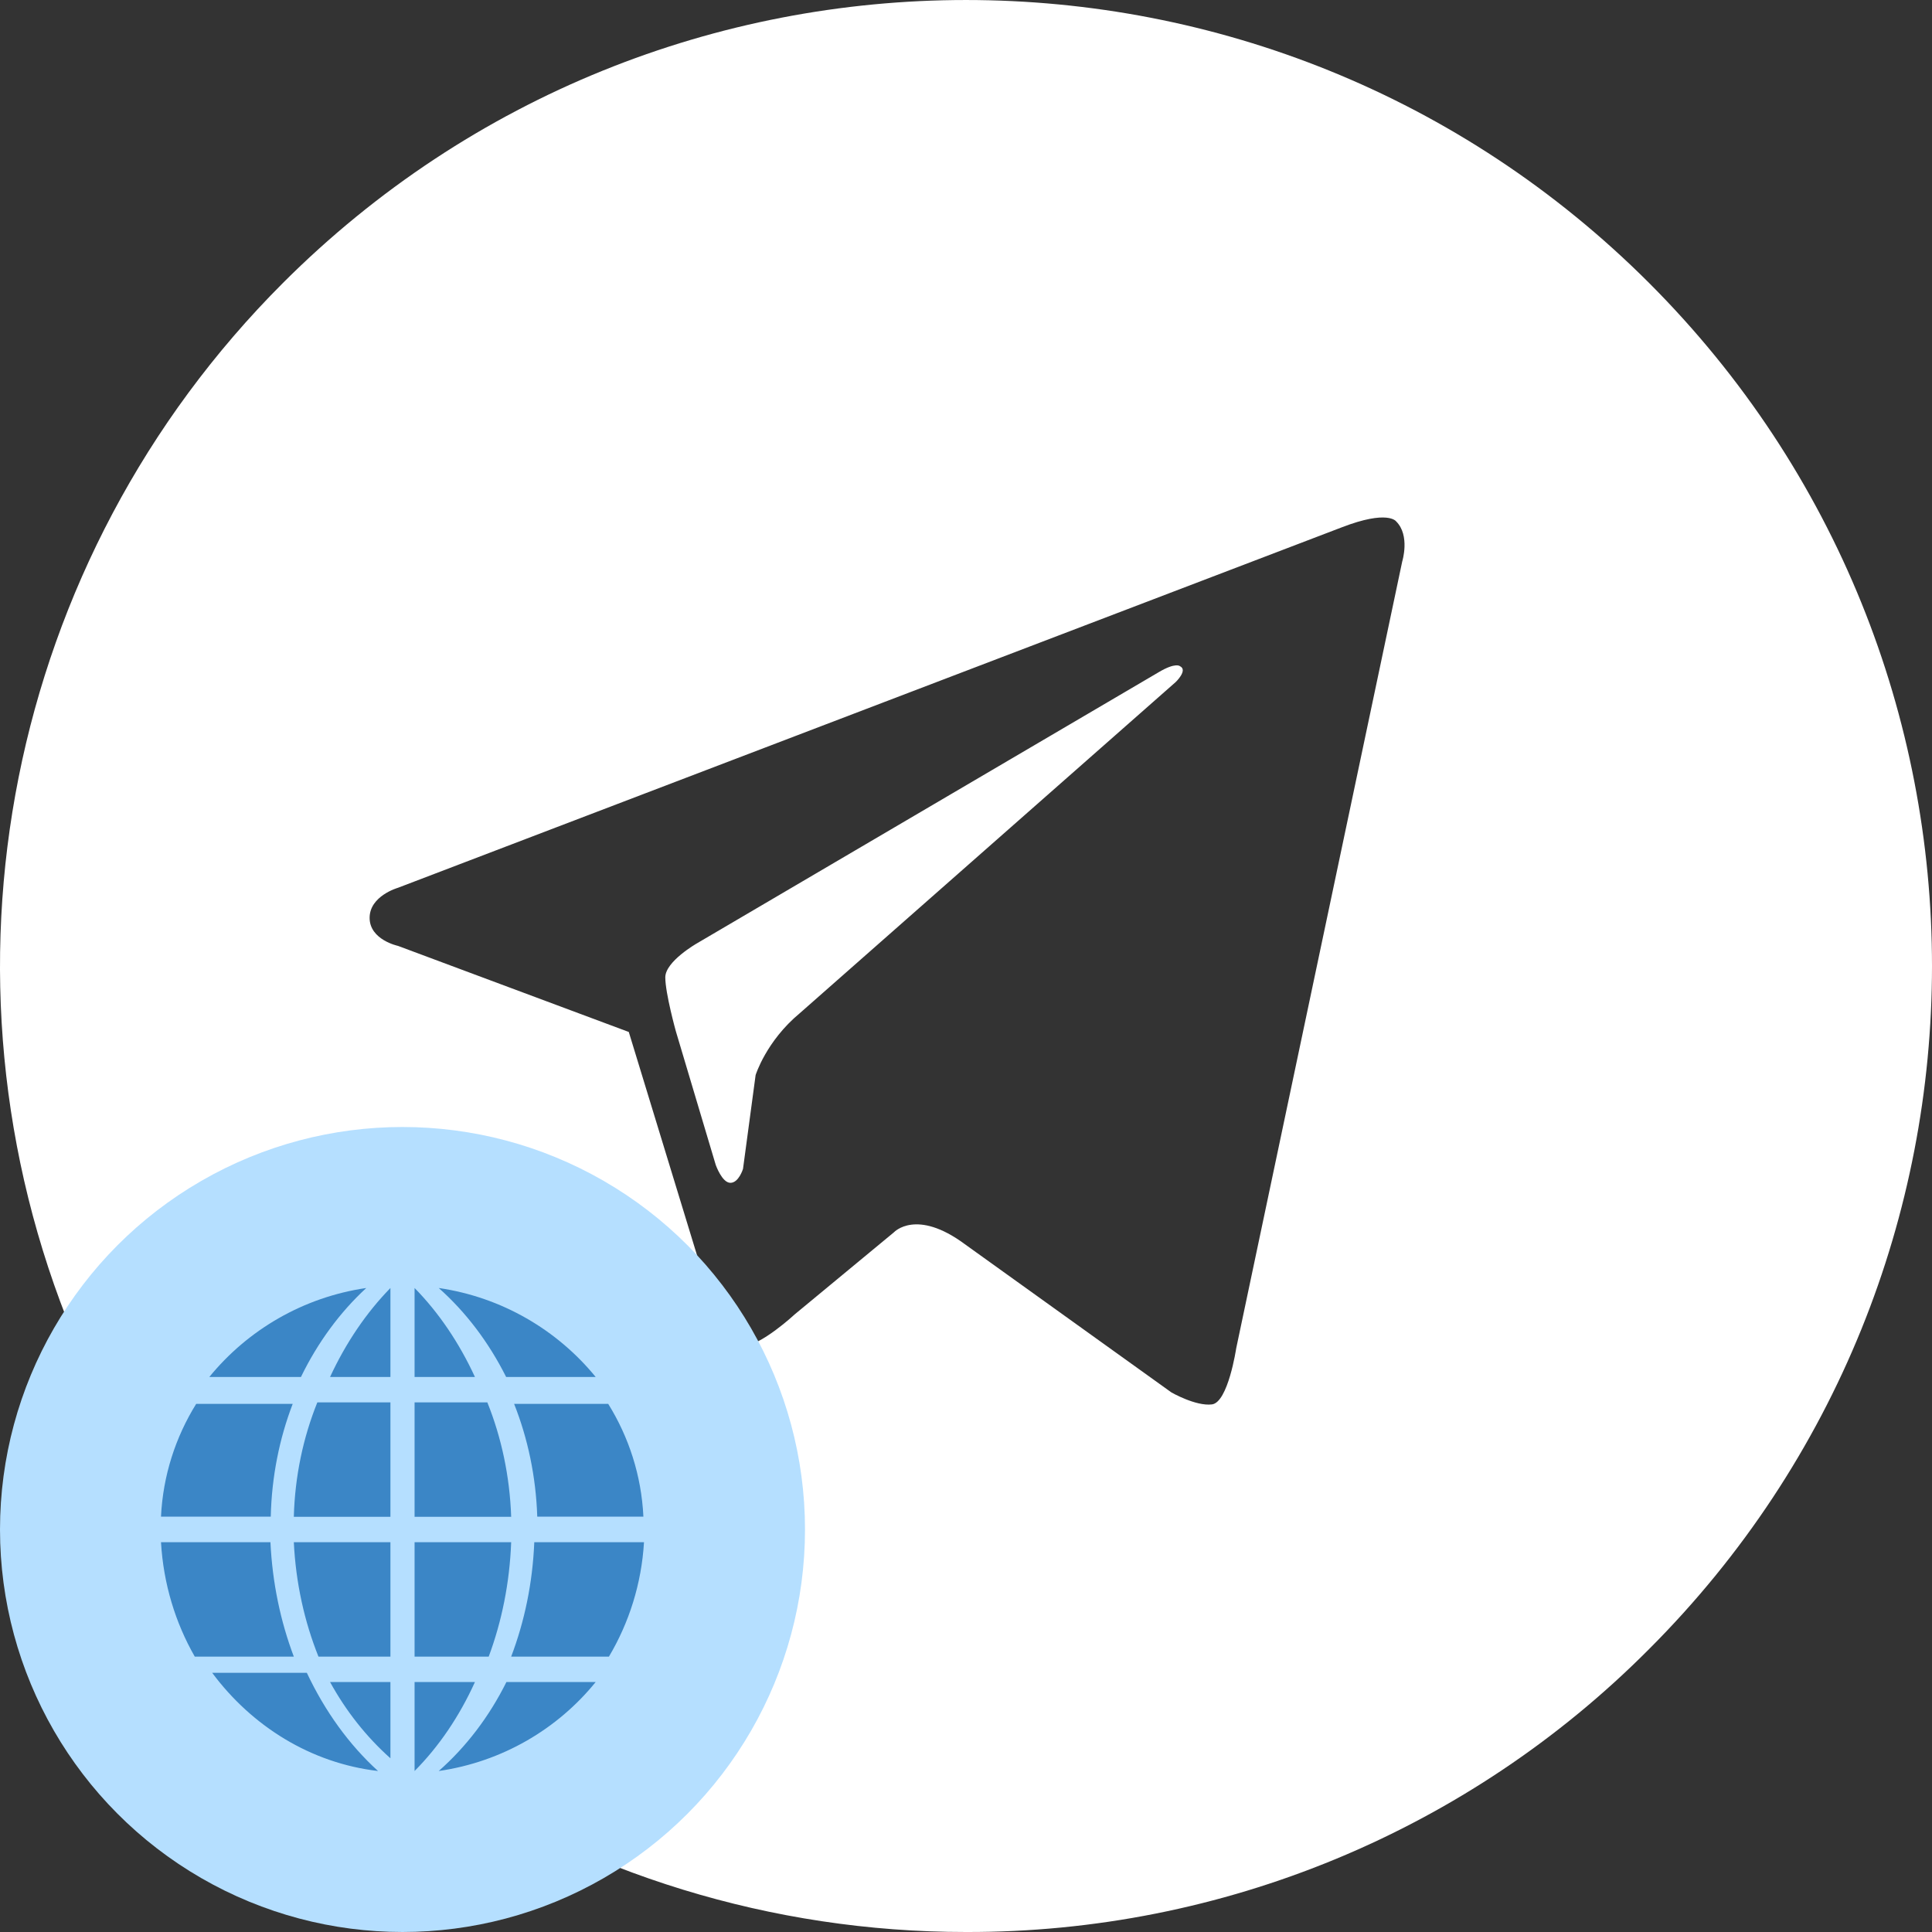
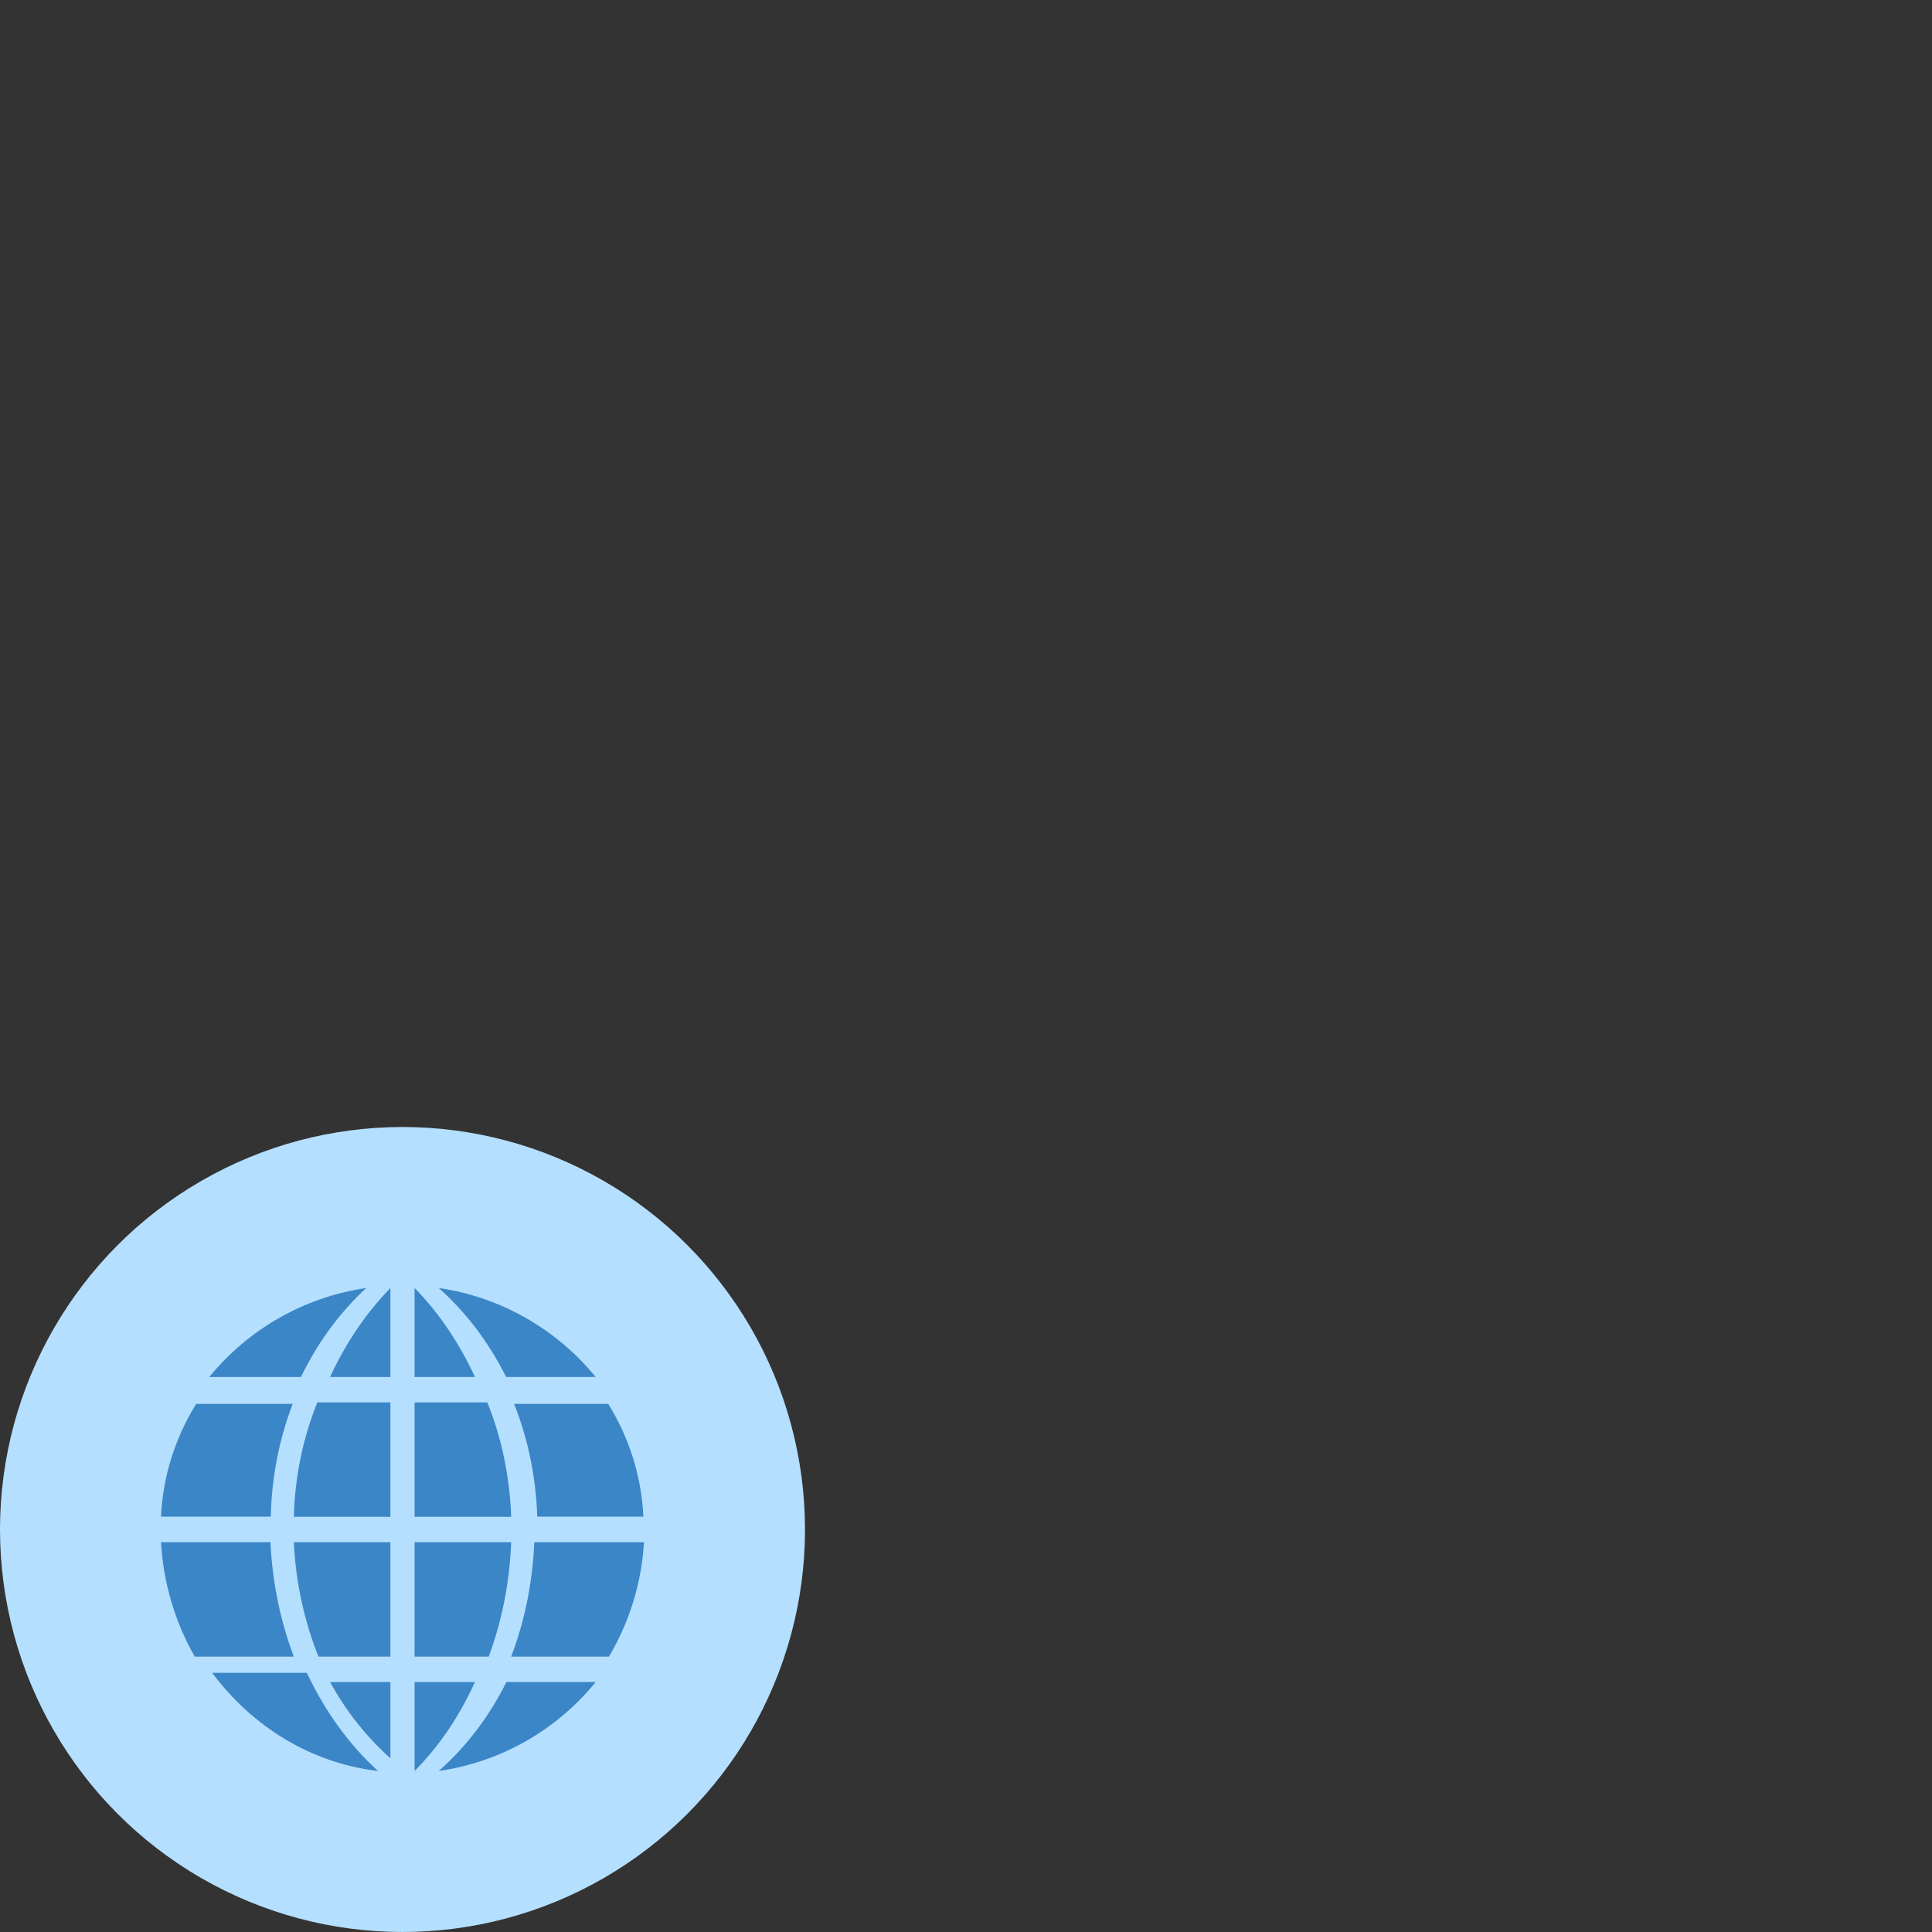
<svg xmlns="http://www.w3.org/2000/svg" width="48" height="48" viewBox="0 0 48 48" fill="none">
  <rect x="0" y="0" width="48" height="48" fill="#333333" stroke="none" />
-   <path fill-rule="evenodd" clip-rule="evenodd" d="M1.828 33.185C5.542 42.153 14.294 48.001 24.001 48C30.369 48.017 36.48 45.487 40.971 40.971C50.343 31.599 50.343 16.402 40.971 7.03C31.598 -2.343 16.403 -2.343 7.03 7.03C0.166 13.893 -1.887 24.216 1.828 33.185ZM19.869 25.174L29.209 16.946C29.209 16.946 29.523 16.648 29.314 16.55C29.314 16.55 29.209 16.451 28.792 16.698L17.312 23.439C17.312 23.439 16.529 23.886 16.529 24.282C16.529 24.678 16.791 25.62 16.791 25.62L17.782 28.941C17.782 28.941 17.938 29.387 18.147 29.387C18.355 29.387 18.46 29.04 18.46 29.04L18.773 26.71C18.773 26.71 19.034 25.867 19.869 25.174ZM33.329 13.104C34.486 12.656 34.687 12.954 34.687 12.954C35.039 13.303 34.838 13.949 34.838 13.949L30.713 33.499C30.713 33.499 30.512 34.842 30.11 34.892C29.707 34.942 29.103 34.594 29.103 34.594L23.972 30.912C22.765 30.017 22.212 30.614 22.212 30.614L19.747 32.653C19.747 32.653 18.892 33.449 18.439 33.449C17.986 33.449 17.735 32.554 17.735 32.554L15.622 25.639L9.887 23.5C9.887 23.5 9.183 23.351 9.183 22.804C9.183 22.256 9.887 22.057 9.887 22.057L33.329 13.104Z" fill="white" />
  <circle cx="10" cy="38" r="10" fill="#B5DFFF" />
  <path fill-rule="evenodd" clip-rule="evenodd" d="M5.2 34.211C6.155 33.041 7.532 32.229 9.1 32C8.446 32.603 7.893 33.354 7.477 34.211H5.2ZM9.7 34.211H8.2C8.593 33.362 9.102 32.612 9.7 32V34.211ZM10.3 32V34.211H11.8C11.406 33.357 10.897 32.607 10.3 32ZM14.8 34.211H12.575C12.143 33.349 11.573 32.597 10.9 32C12.468 32.229 13.845 33.042 14.8 34.211ZM10.3 34.842V37.684H12.7C12.665 36.67 12.456 35.709 12.108 34.842H10.3ZM15.111 34.879C15.622 35.702 15.936 36.657 15.985 37.68H13.348C13.315 36.682 13.113 35.736 12.773 34.879H15.111ZM4.874 34.879C4.363 35.702 4.049 36.657 4 37.68H6.727C6.75 36.684 6.943 35.737 7.272 34.879H4.874ZM9.7 34.842V37.684H7.3C7.327 36.671 7.534 35.711 7.884 34.842H9.7ZM7.623 41.56H5.271C6.263 42.894 7.727 43.805 9.392 44C8.679 43.353 8.076 42.522 7.623 41.56ZM9.7 41.789V43.684C9.107 43.156 8.598 42.515 8.2 41.789H9.7ZM10.3 44C10.901 43.396 11.412 42.646 11.8 41.789H10.3V44ZM14.8 41.789C13.852 42.959 12.473 43.773 10.9 44C11.578 43.404 12.152 42.653 12.582 41.789H14.8ZM4 38.316C4.06 39.351 4.358 40.318 4.839 41.158H7.3C6.971 40.287 6.767 39.328 6.719 38.316H4ZM9.7 38.316V41.158H7.912C7.564 40.289 7.349 39.329 7.3 38.316H9.7ZM10.3 41.158H12.142C12.466 40.287 12.662 39.327 12.7 38.316H10.3V41.158ZM15.129 41.158H12.7C13.032 40.285 13.233 39.326 13.274 38.316H16C15.938 39.351 15.628 40.318 15.129 41.158Z" fill="#3B86C6" />
</svg>